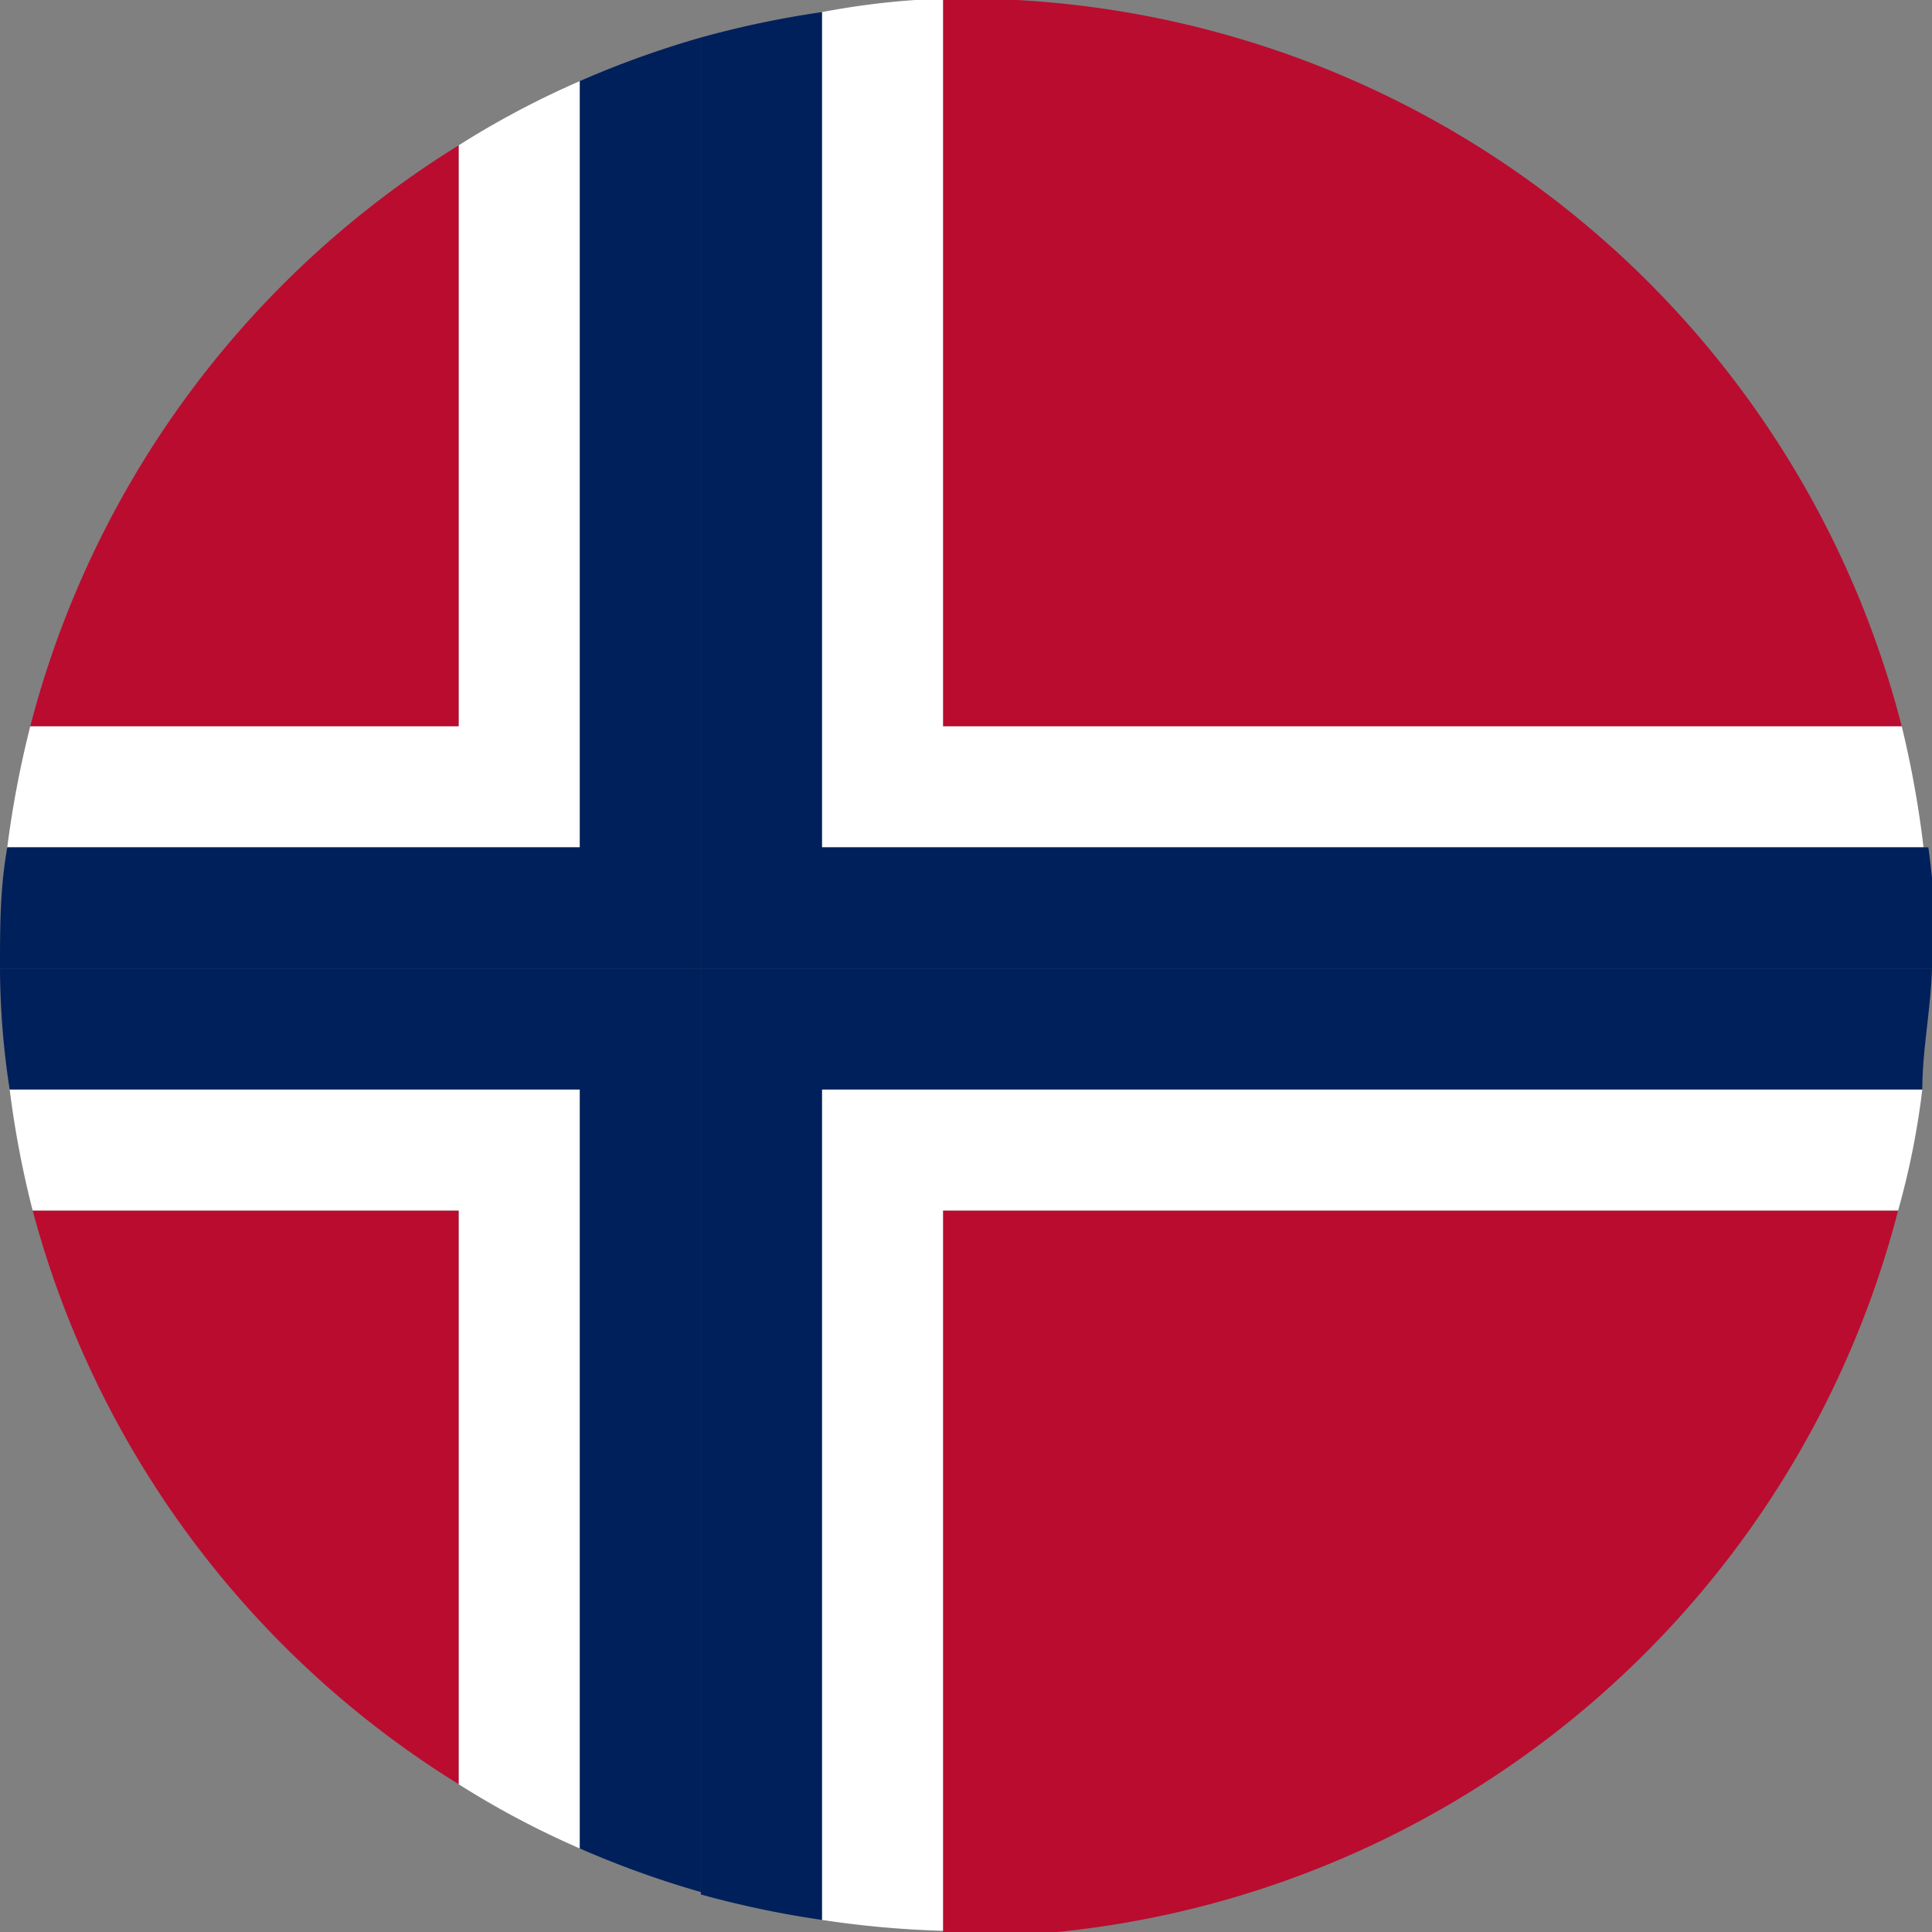
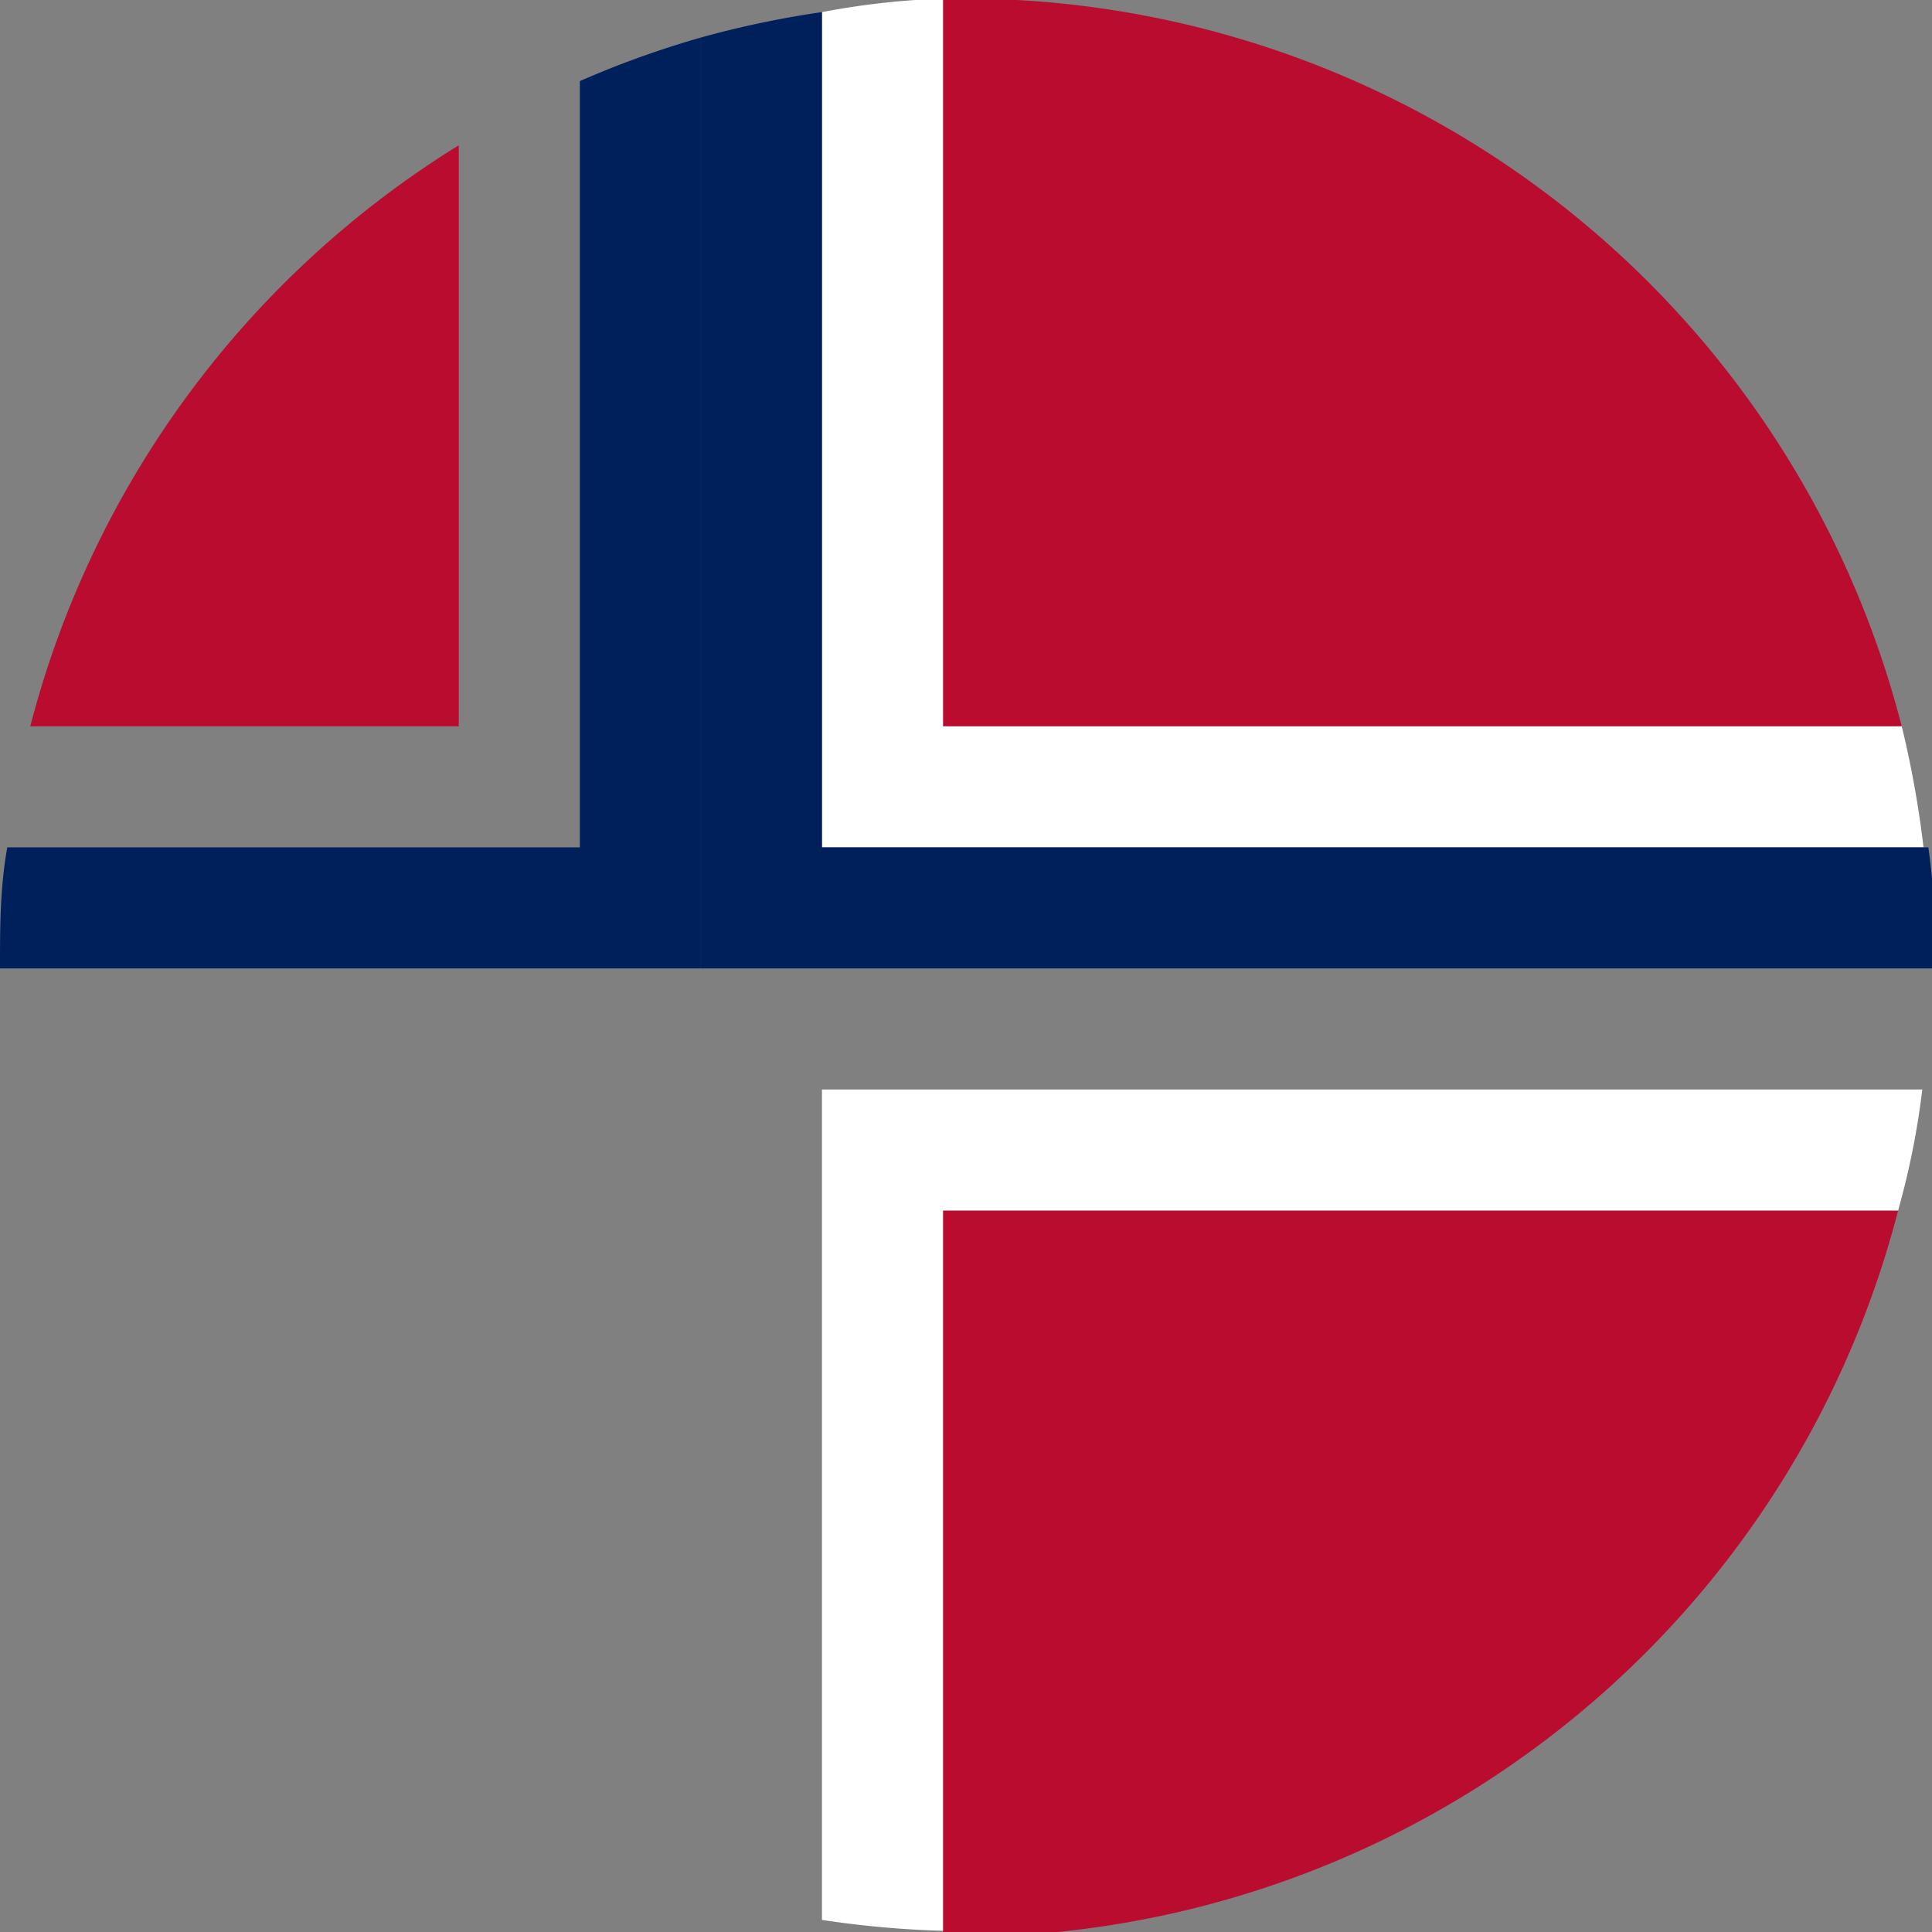
<svg xmlns="http://www.w3.org/2000/svg" viewBox="0 0 15.96 15.96">
  <rect x="0" y="0" width="15.96" height="15.96" fill="#808080" stroke="none" />
  <defs>
    <style>.a{fill:none;}.b{fill:#ba0c2f;}.c{fill:#fff;}.d{fill:#00205b;}</style>
  </defs>
  <path class="a" d="M8.4,0,8,0,7.56,0H8.4Z" />
-   <path class="b" d="M.27,10a8,8,0,0,0,3.52,4.74V10Z" />
  <path class="b" d="M7.79,16H8A8,8,0,0,0,15.68,10H7.79Z" />
  <path class="b" d="M7.79,6h7.92A8,8,0,0,0,8.4,0H7.79Z" />
  <path class="b" d="M3.79,1.2A8,8,0,0,0,.25,6H3.79Z" />
-   <path class="c" d="M.08,9a8,8,0,0,0,.19,1H3.79v4.74a7.34,7.34,0,0,0,1,.53V9Z" />
-   <path class="c" d="M4.79.67a7.34,7.34,0,0,0-1,.53V6H.25A8.4,8.4,0,0,0,.06,7H4.79Z" />
  <path class="c" d="M6.79,15.86a8.08,8.08,0,0,0,1,.09V10h7.89a6.56,6.56,0,0,0,.2-1H6.79Z" />
  <path class="c" d="M6.79,7h9.1a8.37,8.37,0,0,0-.18-1H7.79V0H7.56A6.48,6.48,0,0,0,6.79.1Z" />
-   <path class="d" d="M0,8A6.63,6.63,0,0,0,.08,9H4.79v6.27a7.89,7.89,0,0,0,1,.36V8Z" />
  <path class="d" d="M6.79.1a8.05,8.05,0,0,0-1,.21V8H16V8a7.61,7.61,0,0,0-.07-1H6.79Z" />
  <path class="d" d="M5.79.31a7.89,7.89,0,0,0-1,.36V7H.06C0,7.34,0,7.65,0,8V8H5.79Z" />
-   <path class="d" d="M5.79,15.65a8.05,8.05,0,0,0,1,.21V9h9.09c0-.33.07-.66.08-1H5.79Z" />
</svg>